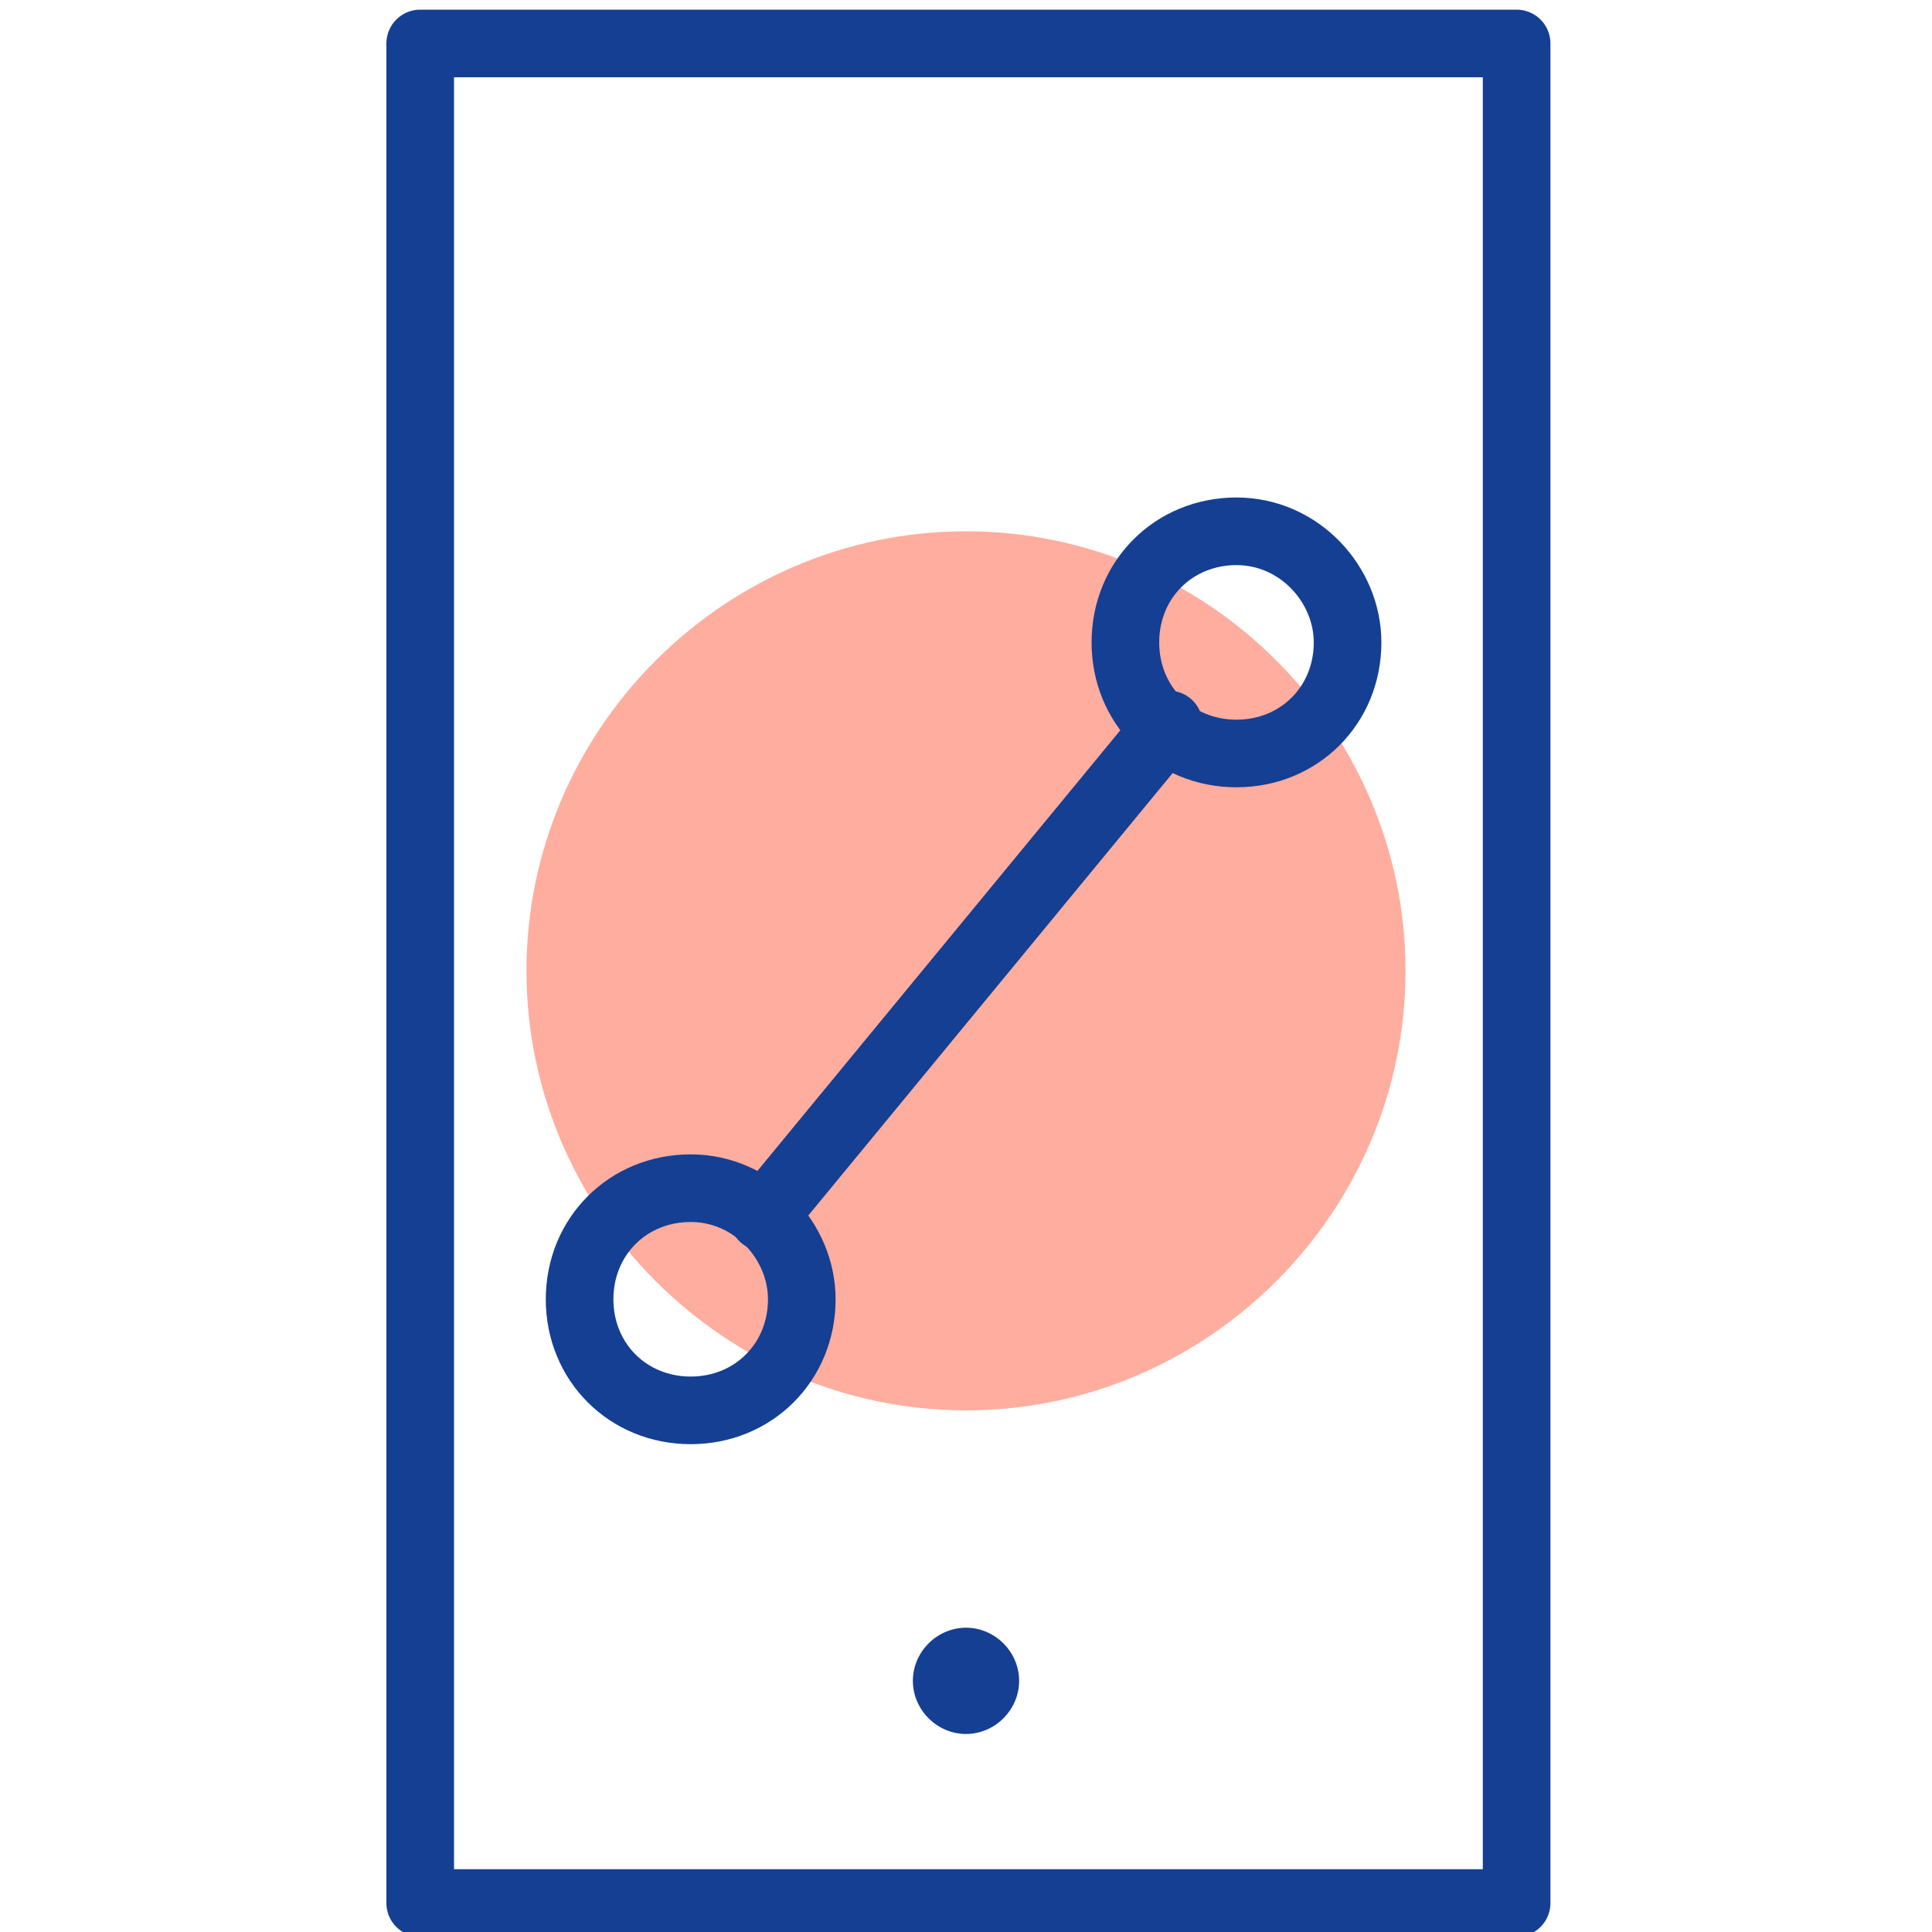
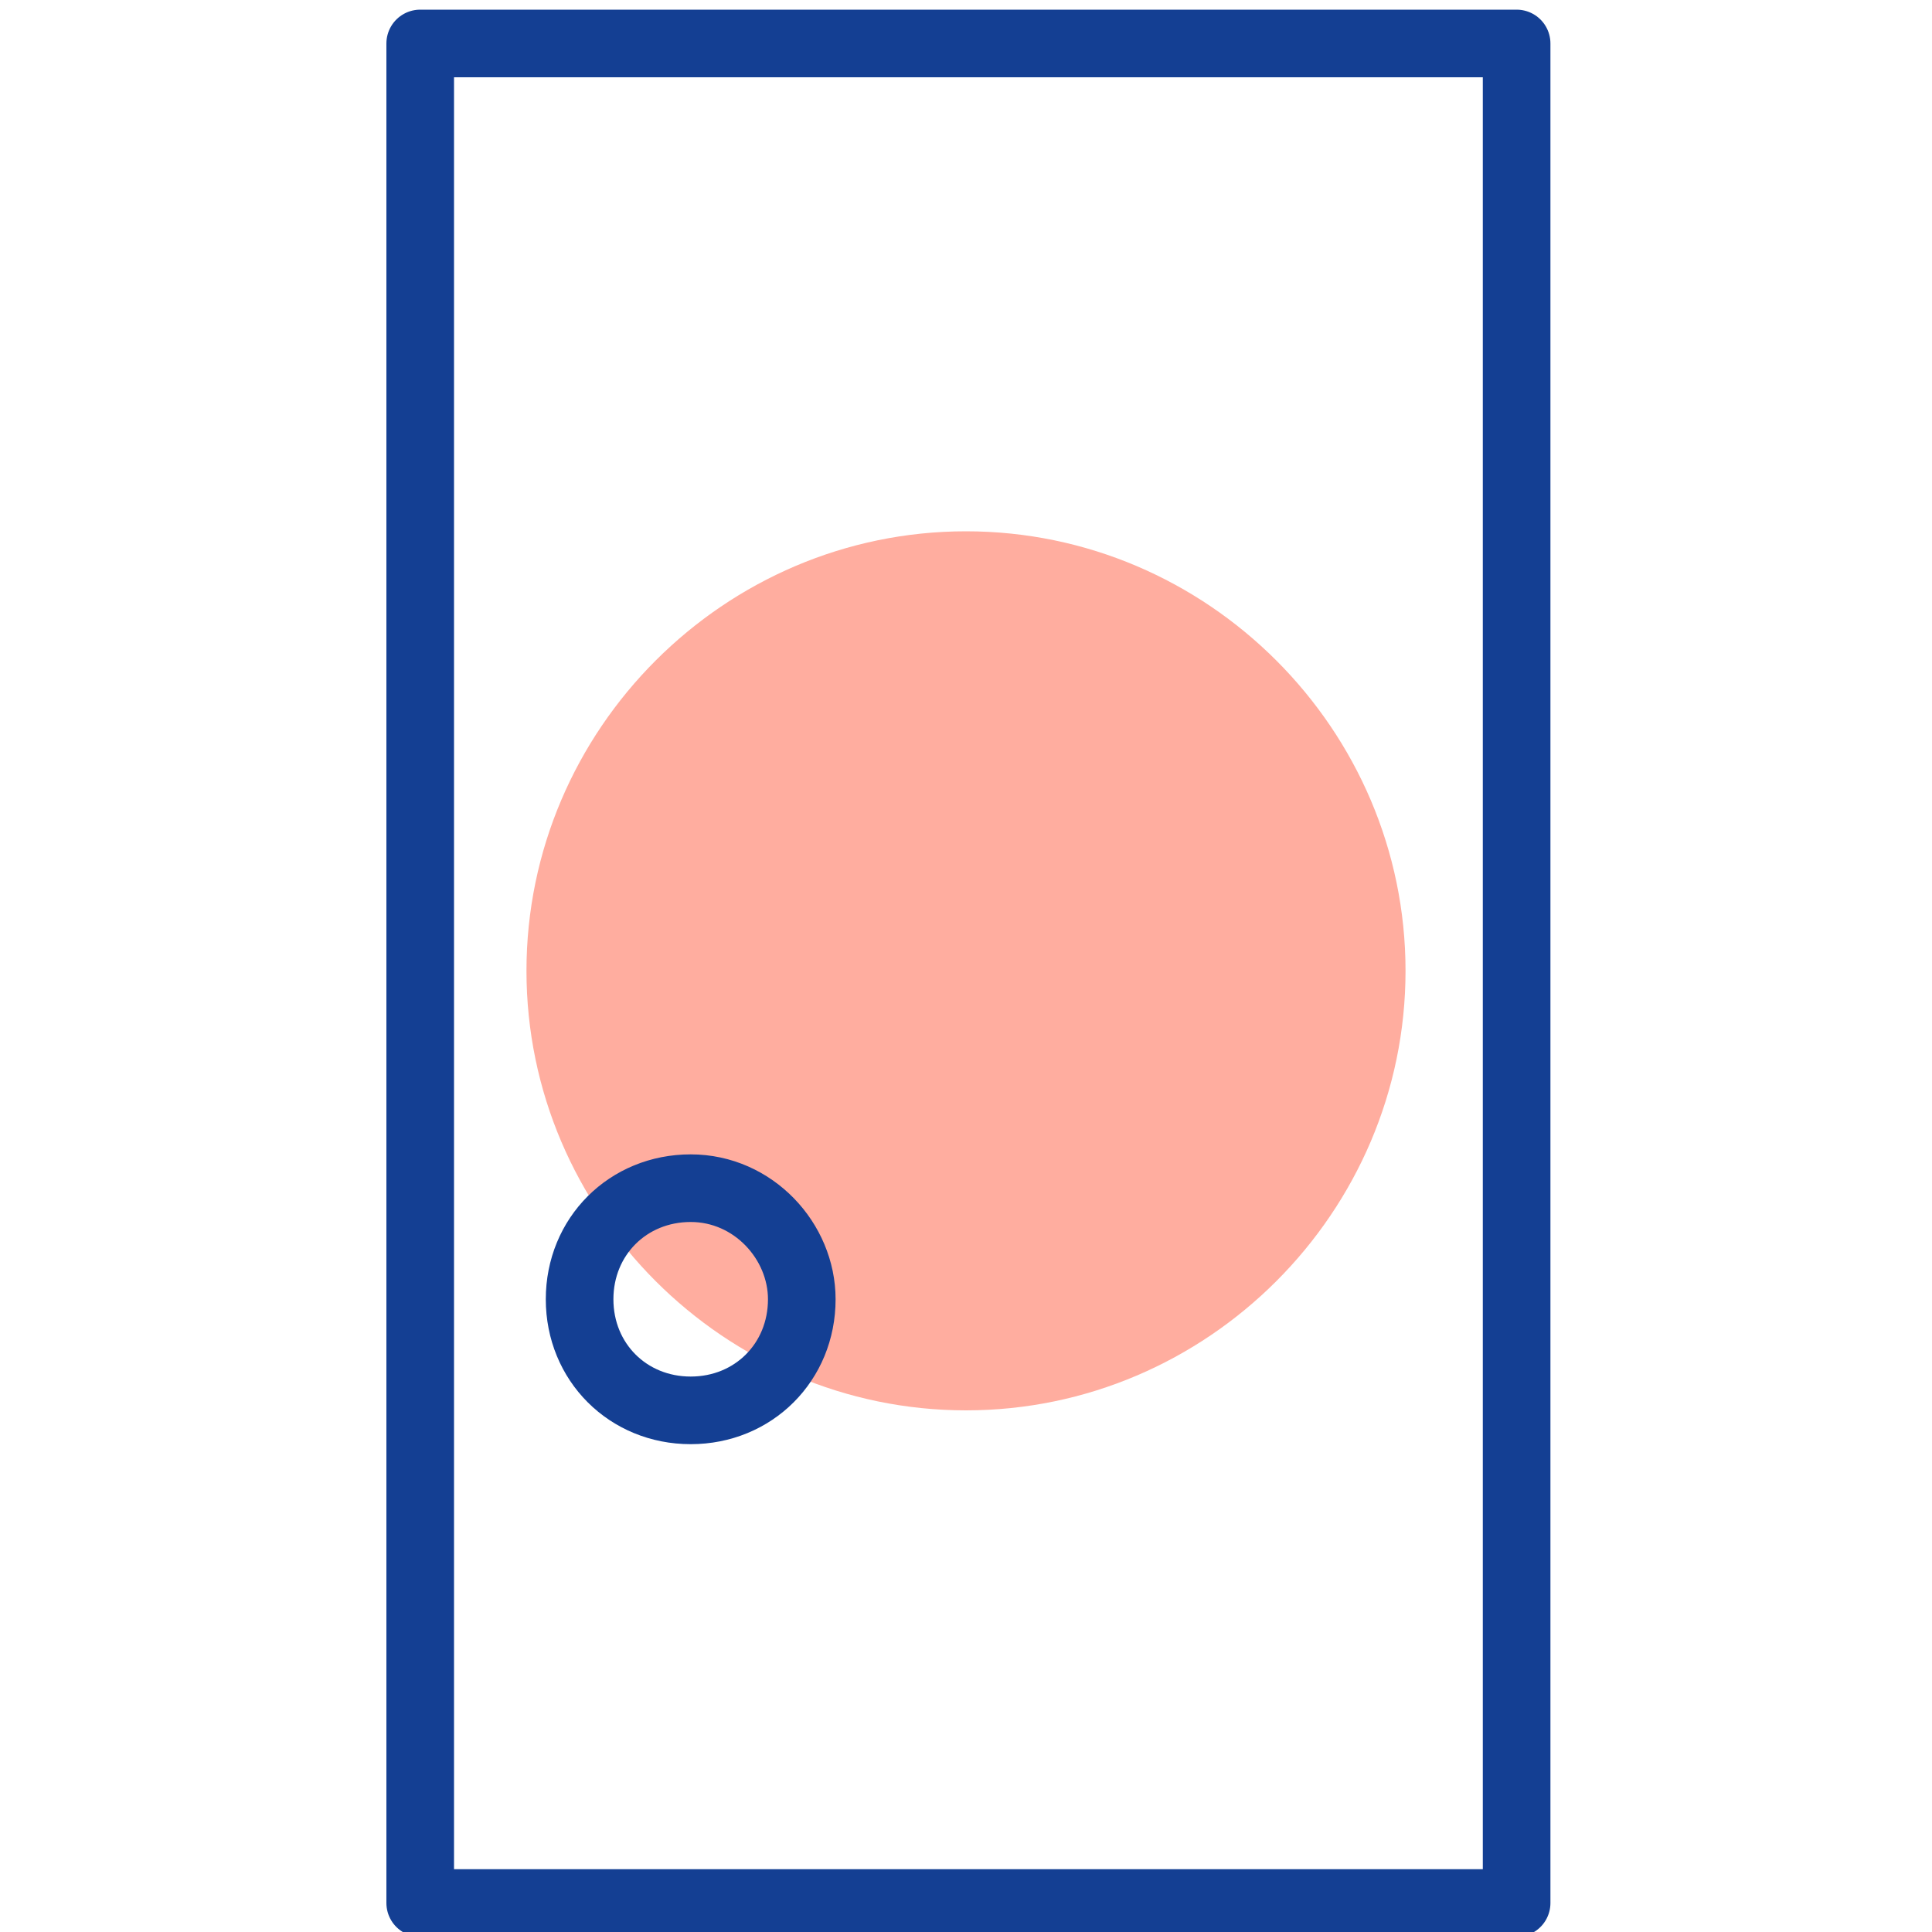
<svg xmlns="http://www.w3.org/2000/svg" version="1.1" id="Layer_1" x="0px" y="0px" viewBox="0 0 40 40" style="enable-background:new 0 0 40 40;" xml:space="preserve">
  <style type="text/css"> .st0{fill:none;stroke:#143F93;stroke-width:1.4;stroke-linecap:round;stroke-linejoin:round;} .st1{fill:#143F93;} .st2{fill:#FFAD9F;} </style>
  <g>
    <path class="st0" d="M8.7,39.4h22.7V0.9H20H8.7V39.4z" />
-     <path class="st1" d="M21.1,34.8c0,0.6-0.5,1.1-1.1,1.1s-1.1-0.5-1.1-1.1s0.5-1.1,1.1-1.1S21.1,34.2,21.1,34.8z" />
    <path class="st2" d="M29.1,20.1c0,5-4.1,9.1-9.1,9.1c-5,0-9.1-4.1-9.1-9.1c0-5,4.1-9.1,9.1-9.1C25,11,29.1,15.1,29.1,20.1z" />
-     <path class="st0" d="M27.9,13.3c0,1.3-1,2.3-2.3,2.3s-2.3-1-2.3-2.3s1-2.3,2.3-2.3S27.9,12.1,27.9,13.3z" />
    <path class="st0" d="M16.6,26.9c0,1.3-1,2.3-2.3,2.3s-2.3-1-2.3-2.3s1-2.3,2.3-2.3S16.6,25.7,16.6,26.9z" />
-     <path class="st0" d="M15.8,25.2L24.2,15" />
  </g>
</svg>